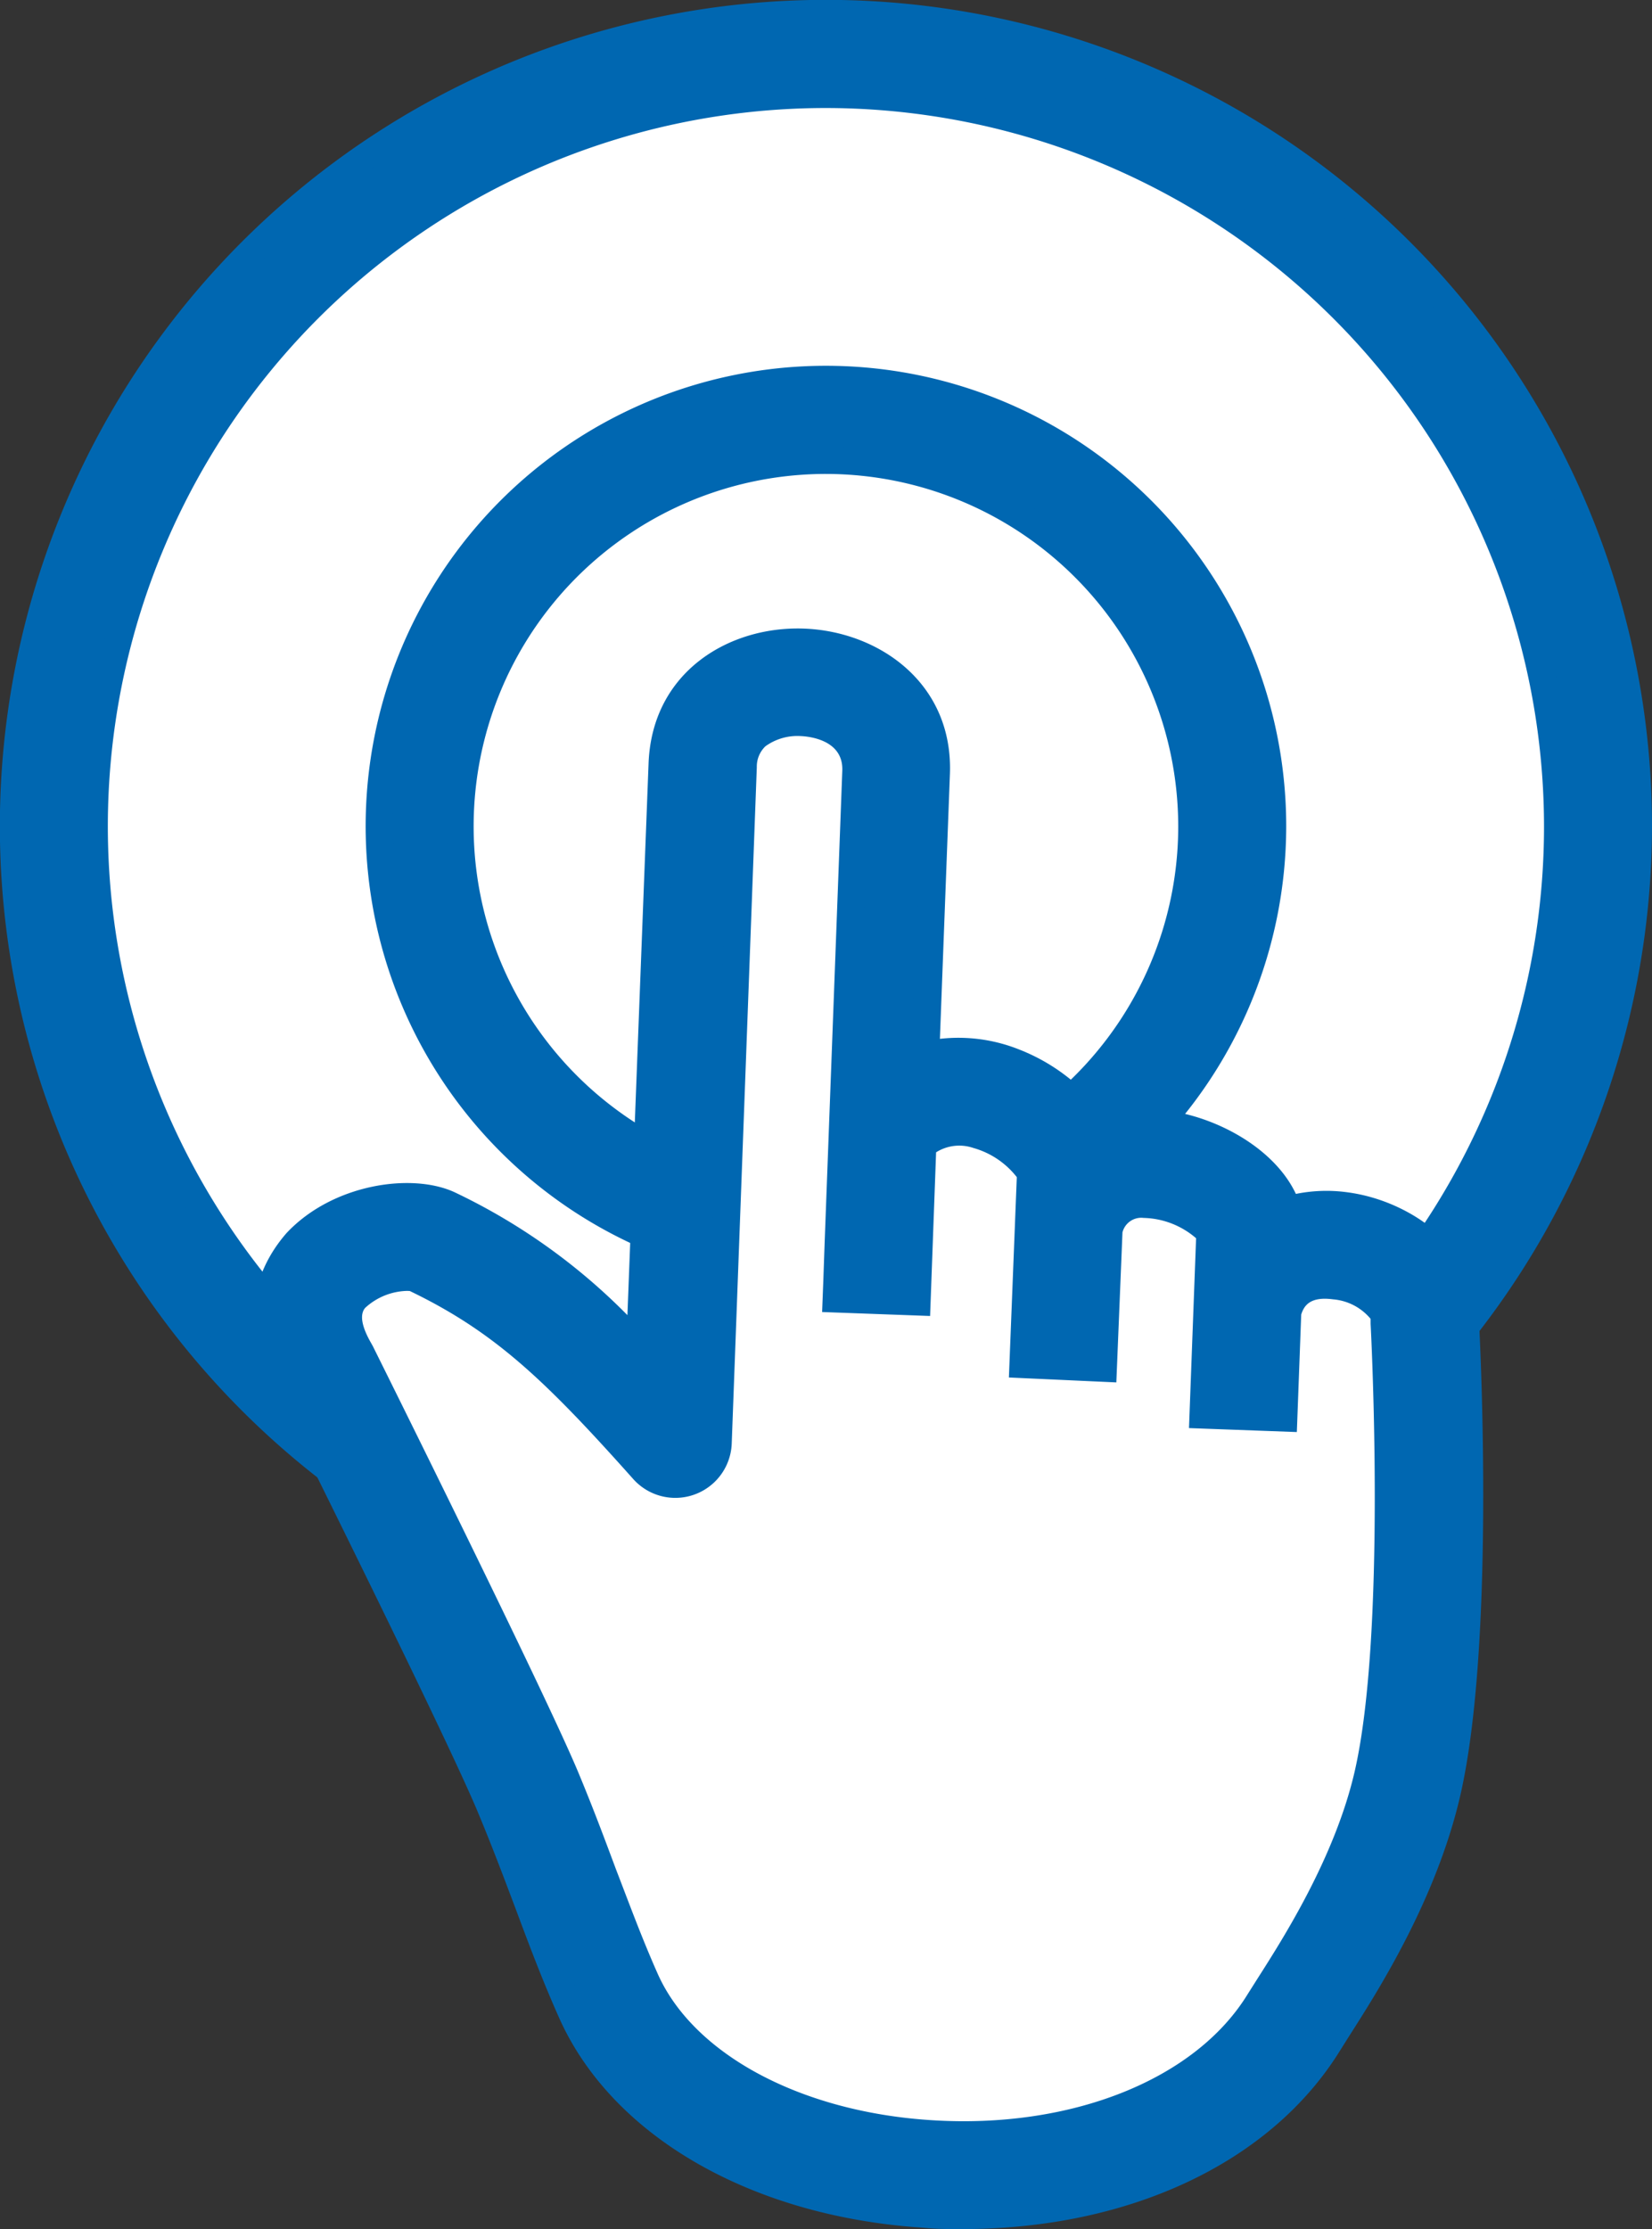
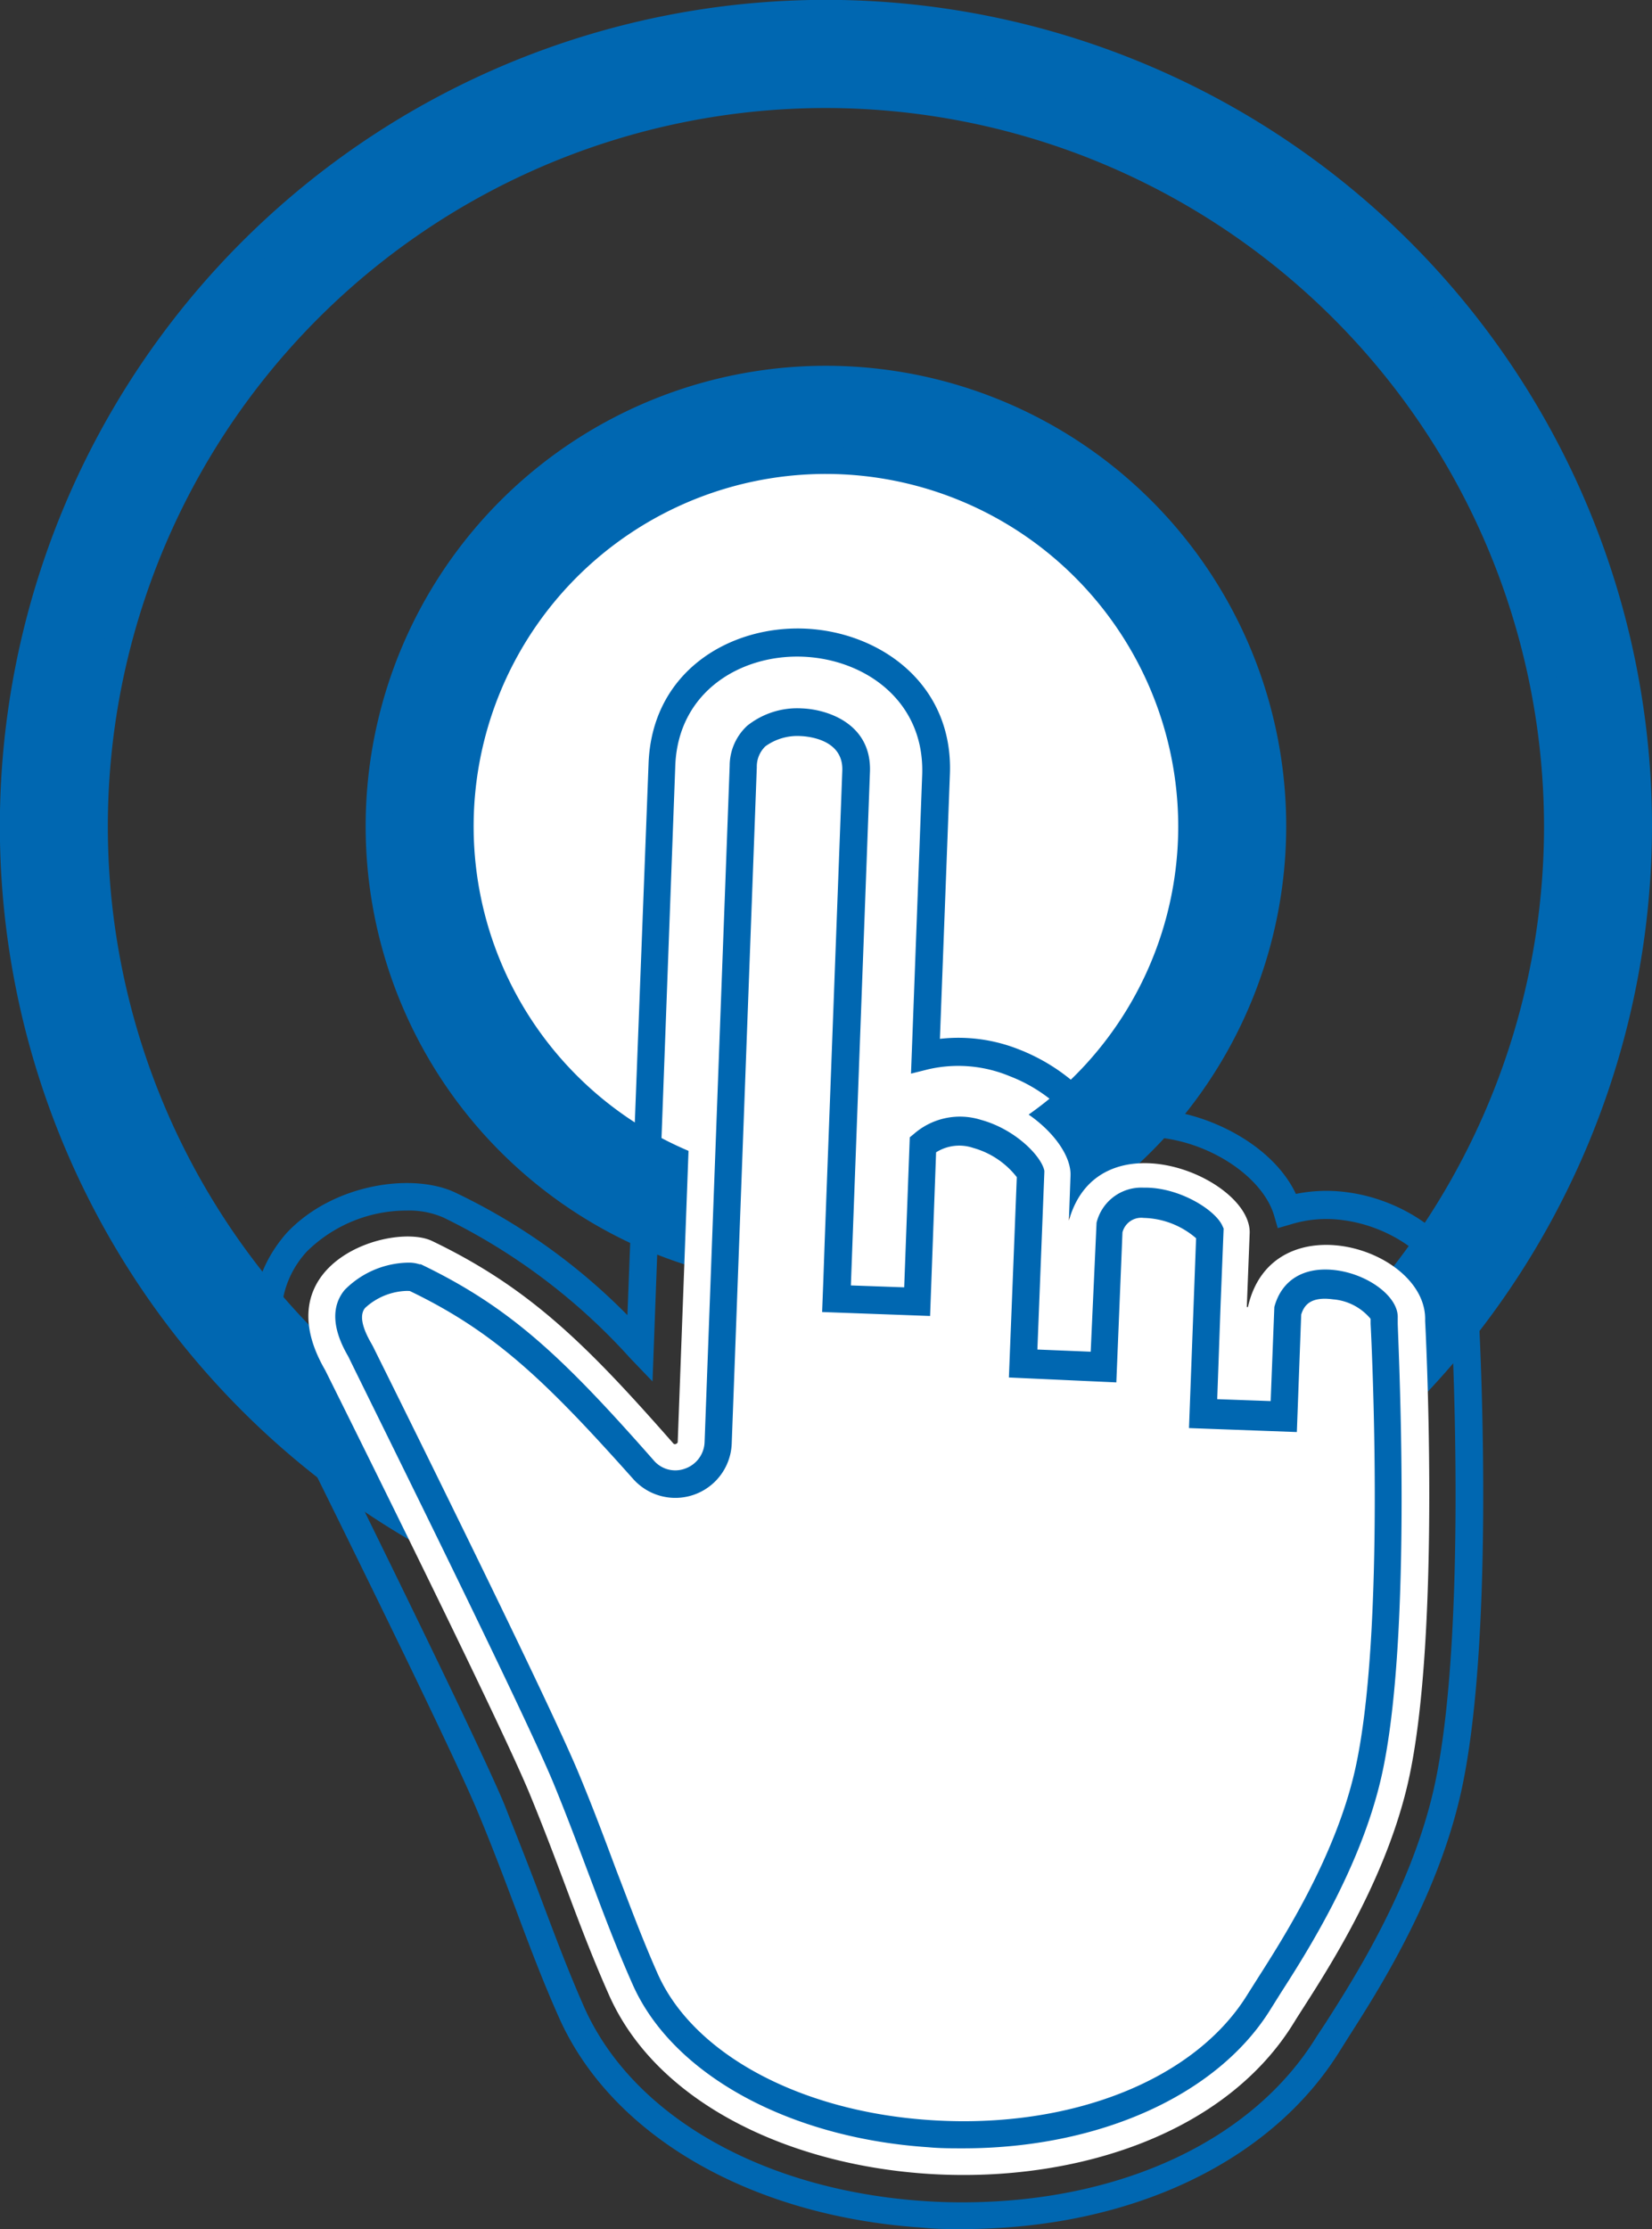
<svg xmlns="http://www.w3.org/2000/svg" id="Layer_1" data-name="Layer 1" viewBox="0 0 121.17 163.44">
  <rect x="0" y="0" width="121.17" height="163.44" fill="#333333" stroke="none" />
  <defs>
    <style>.cls-1{fill:#fff;}.cls-2{fill:#0067b1;}</style>
  </defs>
-   <circle class="cls-1" cx="60.59" cy="60.59" r="56.63" />
  <path class="cls-2" d="M60.59,118.21a57.63,57.63,0,1,1,57.62-57.63A57.69,57.69,0,0,1,60.59,118.21ZM60.59,5a55.63,55.63,0,1,0,55.62,55.62A55.68,55.68,0,0,0,60.59,5Z" />
  <path class="cls-2" d="M60.59,120.17a59.59,59.59,0,1,1,59.58-59.59A59.65,59.65,0,0,1,60.59,120.17Zm0-113.25a53.67,53.67,0,1,0,53.66,53.66A53.72,53.72,0,0,0,60.59,6.92Z" />
  <path class="cls-2" d="M60.59,121.17a60.59,60.59,0,1,1,60.58-60.59A60.66,60.66,0,0,1,60.59,121.17ZM60.59,2a58.59,58.59,0,1,0,58.58,58.58A58.65,58.65,0,0,0,60.59,2Zm0,113.25a54.67,54.67,0,1,1,54.66-54.67A54.73,54.73,0,0,1,60.59,115.25Zm0-107.33a52.67,52.67,0,1,0,52.66,52.66A52.72,52.72,0,0,0,60.59,7.92Z" />
  <circle class="cls-1" cx="60.59" cy="60.59" r="29.79" />
  <path class="cls-2" d="M60.59,91.38a30.8,30.8,0,1,1,30.79-30.8A30.83,30.83,0,0,1,60.59,91.38Zm0-59.59A28.8,28.8,0,1,0,89.38,60.58,28.83,28.83,0,0,0,60.59,31.79Z" />
  <path class="cls-2" d="M60.59,93.34A32.76,32.76,0,1,1,93.34,60.58,32.8,32.8,0,0,1,60.59,93.34Zm0-59.59A26.84,26.84,0,1,0,87.42,60.58,26.87,26.87,0,0,0,60.59,33.75Z" />
  <path class="cls-2" d="M60.59,94.34A33.76,33.76,0,1,1,94.34,60.58,33.79,33.79,0,0,1,60.59,94.34Zm0-65.51A31.76,31.76,0,1,0,92.34,60.58,31.8,31.8,0,0,0,60.59,28.83Zm0,59.59A27.84,27.84,0,1,1,88.42,60.58,27.87,27.87,0,0,1,60.59,88.42Zm0-53.67A25.84,25.84,0,1,0,86.42,60.58,25.86,25.86,0,0,0,60.59,34.75Z" />
  <path class="cls-1" d="M91.2,103.81l.29-8M78,100.2l.44-10.55m13.09,6.19c1.76-7.81,13.19-4.32,13,1,0,0,1.23,23-1.26,33.88-1.84,8-6.83,15.09-8.35,17.56-9.89,16.16-43.05,14.24-50.25-2-2.22-5-3.45-9-5.82-14.75s-15-31.07-15-31.07c-4.61-7.94,5-10.86,7.86-9.46,7.2,3.46,11.39,7.68,17.7,14.86a.17.17,0,0,0,.19,0,.16.16,0,0,0,.11-.15l1.84-49.6c.31-8.5,14.5-7.95,14.19.55l-1,26c5.32-6.21,13.92-.09,13.78,3.54L78.4,89.5a0,0,0,0,0,0,0h0c2.18-7.8,13.41-3.14,13.26.93l-.21,5.4m-27.22-.41.46-12.68" />
-   <path class="cls-2" d="M70.58,160.48q-1.36,0-2.67-.09c-11.52-.76-20.79-6-24.2-13.67-1.24-2.78-2.18-5.27-3.16-7.91-.8-2.12-1.62-4.32-2.67-6.85-2.34-5.65-14.83-30.76-15-31-2.54-4.38-.91-7.21.29-8.5,2.35-2.53,6.79-3.33,8.9-2.3,7,3.37,11.38,7.62,16.65,13.53l1.76-47.53c.18-4.83,4.37-7.19,8.35-7.06s8,2.84,7.84,7.69l-.89,23.65a8.31,8.31,0,0,1,7.9-.66c3.12,1.22,5.54,3.81,5.78,6.08a7.05,7.05,0,0,1,5.94-1.44c3.6.56,7.37,3.13,7.26,6.06l0,1.38a7.3,7.3,0,0,1,5.75-1.5c3.58.47,7.21,3,7.08,6.53,0,.85,1.21,23.14-1.29,34.06-1.64,7.17-5.77,13.63-7.75,16.74-.29.44-.53.82-.72,1.12C90.43,157.45,79.72,160.48,70.58,160.48ZM29.86,91.7a7.52,7.52,0,0,0-5.18,2.11c-1.47,1.57-1.47,3.66,0,6.19.55,1.09,12.68,25.49,15,31.19,1.07,2.57,1.9,4.78,2.7,6.92,1,2.61,1.9,5.07,3.11,7.8,3.11,7,11.73,11.78,22.51,12.49,11.37.74,21.57-3.43,26-10.64l.73-1.16c1.92-3,5.93-9.27,7.49-16.1,2.44-10.65,1.25-33.38,1.24-33.6.08-2.34-2.69-4.22-5.34-4.56-1.09-.15-4.71-.3-5.65,3.63l-.29,7.87-2-.07.29-8h0l.21-5.4c0-1.41-2.5-3.54-5.56-4-1.72-.26-4.74-.18-5.74,3.4v0L79,100.24l-2-.08.44-10.55V89.5l.12-3.24c0-1.33-1.88-3.59-4.53-4.63a6.31,6.31,0,0,0-7.27,1.51l-.45,12.33-2-.08.36-9.82h0L64.71,56.7c.14-3.7-3-5.5-5.92-5.61s-6.13,1.45-6.27,5.13l-1.84,49.61a1.17,1.17,0,0,1-2,.73C41.9,98.91,38,95.19,31.25,92A3.26,3.26,0,0,0,29.86,91.7Z" />
-   <path class="cls-2" d="M70.56,162.44c-1,0-1.88,0-2.78-.09-12.25-.81-22.16-6.49-25.86-14.83-1.27-2.84-2.21-5.35-3.21-8-.79-2.11-1.61-4.29-2.64-6.79C33.82,127.28,22,103.47,21.21,101.9c-3.25-5.68-.69-9.43.56-10.78,3-3.23,8.38-4.11,11.2-2.74A46.06,46.06,0,0,1,47,98.85l1.58-42.77C48.79,50,54,47,58.94,47.13s10,3.58,9.73,9.72L67.9,77.41a10.79,10.79,0,0,1,6.54.53,12.61,12.61,0,0,1,6.1,5,9.84,9.84,0,0,1,5.21-.51c3.73.58,7.64,3,8.66,6.26a9.9,9.9,0,0,1,4.24-.32c4.41.57,8.86,3.86,8.79,8.39.1,2,1.15,23.68-1.34,34.58-1.72,7.5-6,14.16-8,17.35-.28.43-.51.8-.69,1.1C91.68,159.17,80.26,162.44,70.56,162.44ZM29.89,93.65A5.68,5.68,0,0,0,26,95.26c-.26.32-1.06,1.28.37,3.76l.09.16c.51,1,12.68,25.49,15.06,31.26,1.08,2.6,1.92,4.83,2.72,7,1,2.58,1.88,5,3.07,7.69,2.77,6.24,11,10.68,20.85,11.33,10.64.69,20.14-3.11,24.18-9.7.2-.33.45-.73.75-1.19,1.86-2.92,5.74-9,7.23-15.49,2.38-10.38,1.2-32.83,1.19-33.06v-.27c0-.79-1.48-2.17-3.63-2.45-2.61-.35-3.24,1.17-3.45,2l-.28,7.67-5.91-.21.29-8h0l.2-5.27c-.34-.73-2.59-2.27-4.9-2.2a2.42,2.42,0,0,0-2.5,1.87l-.42,10.2L75,100.08l.55-13.89a6.23,6.23,0,0,0-3.93-3,4.13,4.13,0,0,0-4,.77l-.43,11.53-5.91-.22.15-4.21h0l1.29-34.48c.13-3.33-3.6-3.57-4-3.58S54.6,53,54.48,56.29L52.64,105.9a3.12,3.12,0,0,1-2.09,2.83,3.08,3.08,0,0,1-3.38-.87C40.62,100.41,36.84,96.8,30.4,93.71A1.69,1.69,0,0,0,29.89,93.65ZM88.76,90.5Z" />
  <path class="cls-2" d="M70.56,163.44c-1,0-1.92,0-2.85-.1-12.62-.82-22.85-6.73-26.71-15.41-1.28-2.88-2.22-5.41-3.22-8.08-.79-2.09-1.6-4.26-2.64-6.76C33,127.84,21.6,104.94,20.31,102.34,16.76,96.13,19.64,92,21,90.43c3.38-3.63,9.23-4.47,12.37-3a44.67,44.67,0,0,1,12.65,9L47.57,56c.24-6.75,5.92-10.11,11.4-9.91s11,4,10.7,10.75l-.73,19.33a12,12,0,0,1,5.86.8A14,14,0,0,1,81,81.77a11.3,11.3,0,0,1,4.94-.29c3.5.55,7.56,2.77,9.11,6.06a11.29,11.29,0,0,1,3.77-.12c4.81.63,9.74,4.31,9.66,9.4.12,2.34,1.15,23.78-1.36,34.78-1.76,7.68-6.08,14.43-8.15,17.67l-.68,1.08C93.23,158.54,82.88,163.44,70.56,163.44ZM29.86,88.76a10.42,10.42,0,0,0-7.35,3c-1.1,1.18-3.35,4.49-.43,9.6C23.4,104.05,34.79,127,37,132.32c1,2.54,1.87,4.72,2.66,6.83,1,2.64,1.92,5.14,3.18,8,3.55,8,13.14,13.46,25,14.24.89.06,1.8.09,2.72.09,11.62,0,21.33-4.54,26-12.14l.66-1c2.06-3.22,6.25-9.78,7.93-17.11,2.5-10.93,1.36-33.36,1.31-34.31.06-4-4-6.93-7.91-7.45a8.85,8.85,0,0,0-3.83.29l-1,.29-.29-1c-.82-2.6-4.2-5-7.87-5.57a8.87,8.87,0,0,0-4.68.45l-.8.32-.44-.75a11.46,11.46,0,0,0-5.6-4.6,9.81,9.81,0,0,0-5.94-.5l-1.28.32.82-21.89c.2-5.48-4.26-8.51-8.77-8.68s-9.14,2.54-9.34,8l-1.67,45.14-1.64-1.71A44.81,44.81,0,0,0,32.54,89.28,6.25,6.25,0,0,0,29.86,88.76Zm40.77,68.76c-.83,0-1.68,0-2.53-.08-10.26-.68-18.77-5.35-21.69-11.92-1.2-2.7-2.12-5.15-3.09-7.74-.82-2.17-1.64-4.39-2.71-7-2.37-5.74-14.52-30.16-15-31.19l-.07-.14c-1.17-2-1.26-3.66-.26-4.87a6.7,6.7,0,0,1,4.65-2,2.53,2.53,0,0,1,.84.12l.1,0c6.6,3.17,10.44,6.84,17.09,14.39a2.07,2.07,0,0,0,2.29.59,2.14,2.14,0,0,0,1.43-1.93l1.84-49.6a4,4,0,0,1,1.29-2.94,5.88,5.88,0,0,1,4-1.27c1.89.07,5.1,1.12,5,4.61l-1.4,37.7,3.91.14.41-11,.34-.28a5.13,5.13,0,0,1,4.88-1c2.53.69,4.44,2.67,4.65,3.73l0,.11-.51,13,3.91.16.43-9.46a3.38,3.38,0,0,1,3.42-2.57H84c2.54,0,5.12,1.63,5.65,2.78l.1.22-.22,5.51-.91,0h0l.91,0-.25,7,3.92.14.27-6.9c.54-2,2.2-3,4.55-2.69s4.56,1.94,4.5,3.48V97c0,.93,1.16,23-1.21,33.33-1.53,6.67-5.47,12.84-7.37,15.8l-.74,1.18C89.3,153.63,80.61,157.52,70.63,157.52ZM29.89,94.65a4.7,4.7,0,0,0-3.11,1.25c-.41.49-.26,1.37.46,2.61l.11.2c.53,1.07,12.71,25.55,15.11,31.35,1.08,2.6,1.91,4.83,2.72,7,1,2.59,1.88,5,3.06,7.66,2.62,5.89,10.46,10.11,20,10.73,10.29.68,19.42-2.95,23.27-9.23l.76-1.2c1.83-2.87,5.65-8.84,7.1-15.17,2.31-10.11,1.21-31.86,1.16-32.79V96.7a4,4,0,0,0-2.76-1.43c-1.64-.22-2.12.43-2.33,1.12L95.12,105l-7.91-.29.52-13.92a6.09,6.09,0,0,0-3.85-1.49,1.42,1.42,0,0,0-1.55,1.06l-.45,11L74,101l.58-14.69a6.15,6.15,0,0,0-3.19-2.14,3.19,3.19,0,0,0-2.73.32l-.44,12-7.92-.29.09-2.35h0l.1-2.85,1.29-34.49c.09-2.31-2.54-2.52-3.07-2.54a4,4,0,0,0-2.57.75,2.06,2.06,0,0,0-.63,1.53l-1.84,49.6a4.14,4.14,0,0,1-7.22,2.6C40,101.22,36.29,97.66,30.06,94.66Z" />
</svg>